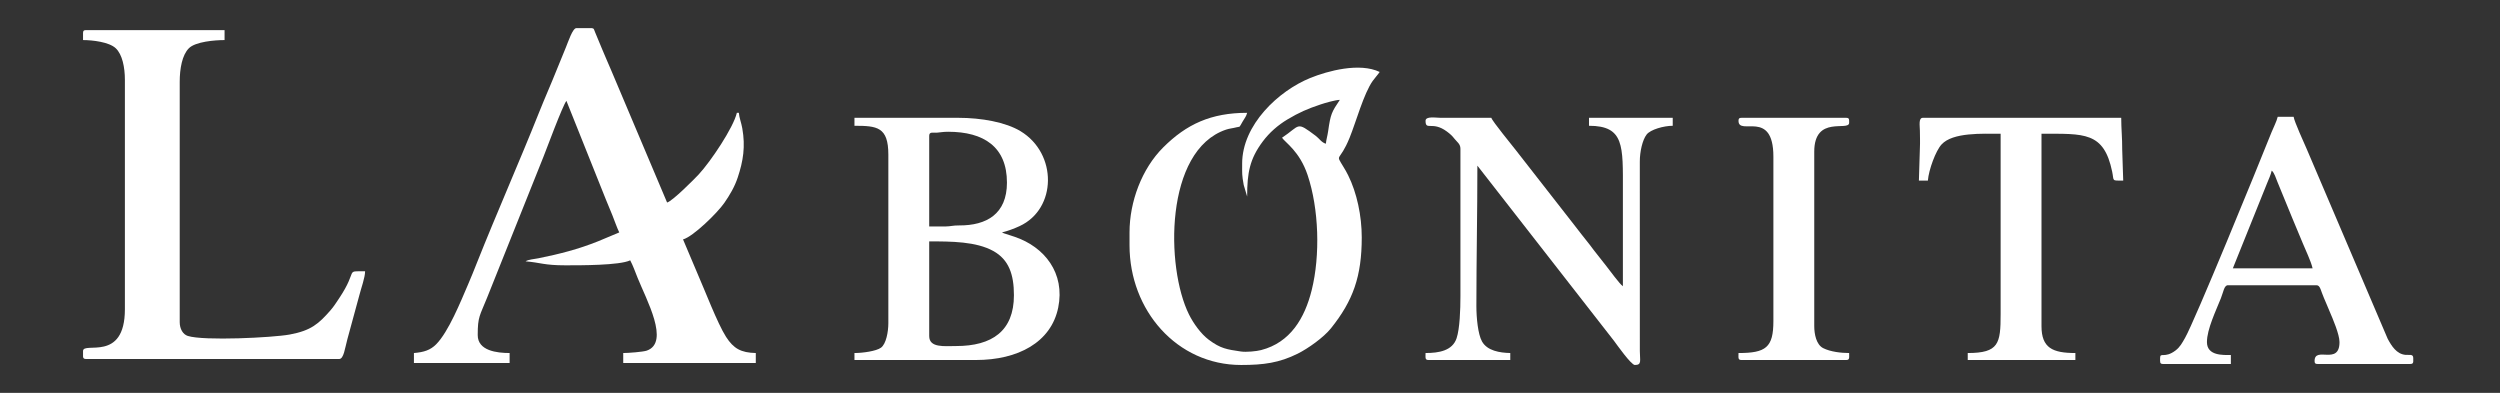
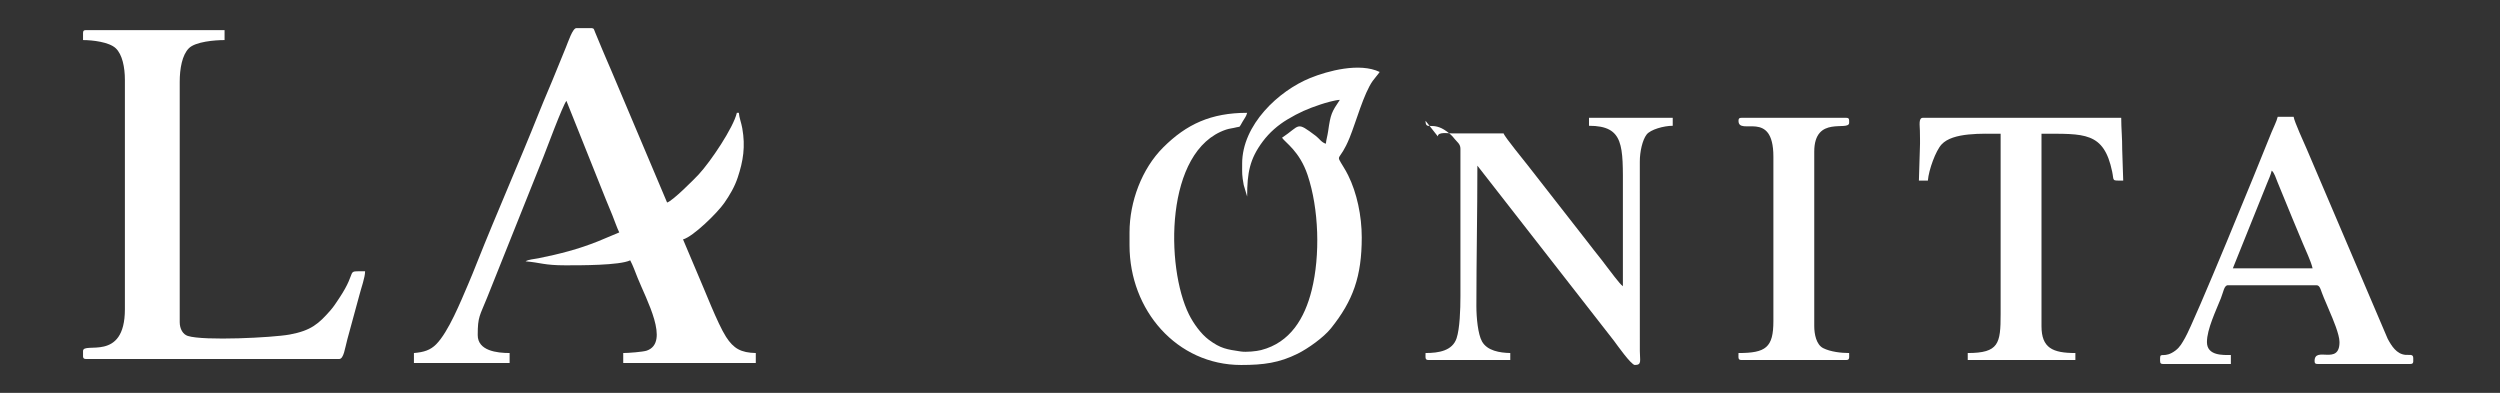
<svg xmlns="http://www.w3.org/2000/svg" xml:space="preserve" width="70mm" height="11mm" style="shape-rendering:geometricPrecision; text-rendering:geometricPrecision; image-rendering:optimizeQuality; fill-rule:evenodd; clip-rule:evenodd" viewBox="0 0 7000 1100">
  <rect x="0" y="0" width="7000" height="1100" fill="#333333" stroke="none" />
  <defs>
    <style type="text/css">  .fil0 {fill:white}  </style>
  </defs>
  <g id="Слой_x0020_1">
    <g id="_2990718459504">
      <g id="_2866121930240">
        <path class="fil0" d="M1159 988.47l0 27.9 267.91 0 0 -27.9c-35.4,0 -89.3,-6.18 -89.3,-50.24 0,-52.43 5.74,-53.42 26.31,-104.85l157.87 -394.68c5.42,-13.52 54.21,-144.8 64.19,-156.28l110.03 275.09c6.64,16.66 12.25,29.21 18.74,45.44 5.71,14.31 12.42,33.85 19.13,47.84l-59 24.72c-55.37,22.22 -108.68,35.87 -167.26,47.63 -13.72,2.75 -27.63,3.23 -36.06,8.58 42.62,3.55 51.29,11.17 111.63,11.17 41.48,0 151.57,0.35 181.39,-13.96 7.99,15.1 13.75,31.58 20.73,49.04 24.34,60.85 91.16,180.95 25.57,203.78 -10.47,3.64 -52.16,6.72 -65.83,6.72l0 27.9 371.16 0 0 -27.9c-41.55,-0.93 -62.24,-12.54 -83.21,-45.17 -24.1,-37.48 -60.31,-132.77 -81.51,-180.81l-39 -92.16c28.05,-7.49 96.25,-74.16 115.56,-102.12 15.26,-22.1 28.82,-44.72 37.6,-71.22 15.42,-46.48 21.79,-86.48 12.76,-137.7 -2.78,-15.74 -8.48,-29.33 -9.64,-43.38l-5.59 0c-9.67,41.52 -72.98,135.91 -106.7,172.36 -11.5,12.42 -73.38,74.73 -88.64,78.8l-155.89 -368.76c-8.62,-20.9 -17.53,-39.65 -25.94,-60.57l-19.67 -47.3c-3.53,-8.08 -2.59,-10.88 -9.24,-11.74l-43.21 0c-10.61,0 -22.92,38.48 -29.52,54.21 -9.12,21.69 -16.47,39.73 -25.11,61.41 -16.6,41.66 -33.27,78.82 -49.84,120.38 -55.48,139.15 -118.89,282.39 -173.81,420.61 -8.59,21.62 -15.94,40.1 -25.12,61.38 -20.47,47.44 -54.66,132.62 -89.33,167.42 -16.05,16.1 -33.86,22 -62.16,24.36z" />
        <path class="fil0" d="M232.5 92.66l0 19.53c26.05,0 72.89,5.33 91.55,22.87 18.48,17.38 25.66,53.51 25.66,88.76l0 641.86c0,150.28 -117.21,89.36 -117.21,117.21l0 0.73 0 14.97c0.54,4.57 2.45,6.62 8.37,6.62l708.83 0c12.87,0 16.11,-30.31 22.9,-55.24l34.05 -125.02c4.47,-17.88 15.61,-47.93 15.61,-65.32 -58.04,0 -18.02,-6.25 -72.52,75.38 -7.63,11.42 -15.26,23.55 -24.53,34.09 -32.81,37.32 -53.83,56.4 -113.85,67.54 -47.44,8.79 -240.68,18.25 -285.46,4 -13.91,-4.42 -22.7,-20 -22.7,-38.68l0 -672.56c0,-37.43 6.79,-75.35 25.68,-94.32 18.45,-18.53 73.08,-22.89 99.9,-22.89l0 -27.9 -387.91 0c-6.33,0 -8.31,1.88 -8.37,8.07l0 0.3z" />
        <path class="fil0" d="M3478.06 458.24c0,28.34 -0.96,30.86 4.37,59.81l9.58 32.28c0,-66.56 7.13,-105.26 43.82,-154.32 18.52,-24.76 42.38,-45.7 69.37,-61.79 32.06,-19.12 55.42,-29.45 92.24,-41.72 12.31,-4.1 40.93,-12.57 54.1,-12.87 -23,34.35 -25.86,39.34 -32.67,87.33 -2.07,14.61 -5.46,24.16 -6.4,35.46 -12.1,-3.23 -18.69,-14.8 -28.27,-21.95 -55.91,-41.73 -41.74,-30.13 -94.52,5.21 9.13,13.63 49.21,37.73 71.55,104.26 31.8,94.66 35.77,224.99 11.62,322.16 -19.68,79.22 -60.17,147.07 -141.64,168.12 -13.24,3.42 -41.45,6.29 -57.17,3.93 -38.46,-5.78 -56.15,-7.85 -89.75,-33.08 -21.51,-16.15 -42.46,-45.12 -55.08,-70.5 -65.69,-132.02 -68.46,-459.61 103.79,-517.62 9.6,-3.23 18.18,-3.6 29.66,-6.62 10.97,-2.89 5.78,2.97 17.02,-16.46 5.31,-9.18 10.03,-14.08 12.33,-23.96 -101.09,0 -169.77,31.74 -235.12,96.98 -59.61,59.51 -94.18,151.62 -94.18,237.9l0 36.28c0,181.56 132.4,334.89 312.55,334.89 62.84,0 106.57,-5.96 158.18,-31.59 28.91,-14.36 72.6,-45.27 93.4,-71.25 61.94,-77.39 86.1,-145.28 86.1,-254.37 0,-60.06 -13.54,-124.79 -38.11,-173.99 -4.97,-9.94 -7.53,-14.15 -13,-23.28 -24,-40.11 -11.86,-10.33 17.26,-82.16 18.08,-44.59 39.48,-123.39 64.52,-158.74 5.95,-8.39 14.24,-17.15 19.56,-25.09 -56.19,-26.95 -145.04,-3.27 -194.99,17.1 -87.78,35.79 -190.12,130.43 -190.12,239.65z" />
-         <path class="fil0" d="M2677.13 968.93c-32.9,0 -75.35,5.56 -75.35,-27.9l0 -265.12c61.21,0 131.18,0.12 179.55,26.96 43.5,24.15 57.66,65.69 57.66,123.74 0,100.45 -61.48,142.32 -161.86,142.32zm-75.35 -334.88l0 -253.95c0,-11.99 10.97,-7.97 22.02,-8.68 11.19,-0.72 16.09,-2.48 31.01,-2.48 99.9,0 164.65,42.35 164.65,142.32 0,88.06 -57.27,120.42 -134.02,119.94 -17.88,-0.12 -22.74,2.76 -38.89,2.96 -14.81,0.18 -29.91,-0.11 -44.77,-0.11zm-209.3 -281.86c63.41,0 94.89,3.2 94.89,80.93l0 471.63c0,24.56 -6.29,58.32 -20.55,68.75 -13.44,9.83 -51.66,14.97 -74.34,14.97l0 19.53 340.47 0c116.85,0 210.13,-49.1 230.04,-146.69 19.71,-96.56 -38.24,-170.03 -122.22,-198.35l-29.48 -9.58c-0.6,-0.23 -1.44,-0.6 -1.97,-0.82l-3.82 -1.77c15.53,-3.61 35.08,-11.07 49.33,-17.65 104.6,-48.34 106.33,-203.18 2.56,-265.86 -41.48,-25.06 -109,-37.41 -174.68,-37.41l-290.23 0 0 22.32z" />
-         <path class="fil0" d="M3991.54 338.24c0,28.96 18.7,-0.32 59.47,29.83 9.15,6.76 15.03,12.01 21.47,20.39 6.77,8.81 16.73,14.29 16.73,27.92l0 413.02c0,37.41 -1.77,90.62 -10.74,117.63 -11.61,34.98 -49.46,41.44 -86.93,41.44 0,13.57 -1.89,19.53 8.37,19.53l228.84 0 0 -19.53c-29.51,-0.66 -64.55,-6.27 -79.17,-32.46 -11.43,-20.47 -15.72,-66.83 -15.72,-98.7 0,-134.2 2.8,-259.35 2.8,-393.49l382.7 490.77c8.15,10.95 47.96,67.37 58.22,67.37 20.12,0 14,-12.1 13.96,-39.07l-0.07 -530.3c-0.12,-27.35 7.21,-60.49 19.02,-75.87 10.76,-14 48.07,-24.53 73.14,-24.53l0 -22.32 -234.42 0 0 22.32c99.36,0 94.88,56.92 94.88,181.4 0,89.3 0,178.6 0,267.9 -9.35,-6.27 -37.02,-44.94 -46.56,-56.69l-34.39 -43.74c-4,-5.23 -7.4,-10.26 -12.01,-15.91 -16.09,-19.71 -29.52,-37.72 -45.36,-57.89l-161.5 -206.87c-8.86,-11.78 -65.99,-80.96 -68.55,-90.52l-142.32 0c-13.04,-0.01 -41.86,-5.26 -41.86,8.37z" />
+         <path class="fil0" d="M3991.54 338.24c0,28.96 18.7,-0.32 59.47,29.83 9.15,6.76 15.03,12.01 21.47,20.39 6.77,8.81 16.73,14.29 16.73,27.92l0 413.02c0,37.41 -1.77,90.62 -10.74,117.63 -11.61,34.98 -49.46,41.44 -86.93,41.44 0,13.57 -1.89,19.53 8.37,19.53l228.84 0 0 -19.53c-29.51,-0.66 -64.55,-6.27 -79.17,-32.46 -11.43,-20.47 -15.72,-66.83 -15.72,-98.7 0,-134.2 2.8,-259.35 2.8,-393.49l382.7 490.77c8.15,10.95 47.96,67.37 58.22,67.37 20.12,0 14,-12.1 13.96,-39.07l-0.07 -530.3c-0.12,-27.35 7.21,-60.49 19.02,-75.87 10.76,-14 48.07,-24.53 73.14,-24.53l0 -22.32 -234.42 0 0 22.32c99.36,0 94.88,56.92 94.88,181.4 0,89.3 0,178.6 0,267.9 -9.35,-6.27 -37.02,-44.94 -46.56,-56.69c-4,-5.23 -7.4,-10.26 -12.01,-15.91 -16.09,-19.71 -29.52,-37.72 -45.36,-57.89l-161.5 -206.87c-8.86,-11.78 -65.99,-80.96 -68.55,-90.52l-142.32 0c-13.04,-0.01 -41.86,-5.26 -41.86,8.37z" />
        <path class="fil0" d="M6360.82 477.77c6.91,5.07 12.25,22.16 15.96,31.49l42.22 102.89c9.4,23.36 19.37,45.56 28.76,68.92 7.98,19.84 22.54,48.98 27.48,70.19l-223.25 0 95.28 -236.81c4.42,-11.06 10.58,-23.89 13.55,-36.68zm396.28 525.18l0 9.36c-0.36,4.61 -1.99,6.85 -8.37,6.85l-259.53 0c-6.44,0 -8.38,-1.94 -8.38,-8.37 0,-42.65 69.77,13.65 69.77,-53.02 0,-21.58 -19.32,-66.44 -27.12,-84.51 -5.93,-13.72 -10.42,-25.49 -16.58,-39.23 -8.61,-19.2 -9.8,-35.33 -20.49,-35.33l-248.36 0c-10.46,0 -12.46,18.57 -19.51,36.31 -13.65,34.33 -39.1,86.74 -39.1,122.76 0,38.97 45.68,36.28 66.98,36.28l0 25.11 -189.77 0c-9.92,0 -8.37,-5.43 -8.37,-16.74 0,-17.36 12.29,2.27 43.16,-21.03 12.71,-9.59 18.94,-21.81 26.49,-34.9 27.18,-47.16 202.79,-476.82 242.1,-575.57 5.52,-13.86 14.47,-30.62 17.55,-43.84l44.65 0c0.97,11.65 30.37,75.81 37.06,91.3l226.18 530.1c10.94,20.37 24.93,42.82 49.73,45.15 10.87,1.03 21.91,-3.24 21.91,8.79l0 0.53z" />
        <path class="fil0" d="M5372.93 505.68l25.11 0c2.57,-30.87 22.09,-83.62 38.31,-101.23 31.69,-34.42 114.17,-29.93 165.41,-29.93l0 505.11c0,82.13 -4.92,108.84 -92.09,108.84l0 19.53 301.39 0 0 -19.53c-63.74,0 -94.88,-14.15 -94.88,-75.35l0 -538.6c119.88,0 174.64,-6.01 197.94,106.24 5.58,26.85 -2.76,24.92 30.89,24.92l-2.81 -86.5c0.17,-33.4 -2.77,-58.83 -2.77,-89.31l-555.34 0c-12.92,0 -8.42,22.27 -8.38,36.27 0.05,15.07 0.82,32.68 0.02,47.46l-2.8 92.08z" />
        <path class="fil0" d="M4867.81 338.24c0,43.76 97.68,-34.37 97.68,100.46l0 460.47c0,73.95 -21.21,89.3 -97.68,89.3 0,13.57 -1.89,19.53 8.38,19.53l293.02 0c10.26,0 8.37,-5.96 8.37,-19.53 -22.18,0 -52.36,-3.39 -72.76,-13.75 -19.4,-9.87 -24.92,-39.61 -24.92,-61.6l0 -488.37c0,-103.53 97.68,-55.55 97.68,-80.93 0,-9.05 1.1,-13.95 -8.37,-13.95l-293.02 0c-6.44,0 -8.38,1.94 -8.38,8.37z" />
      </g>
    </g>
  </g>
</svg>